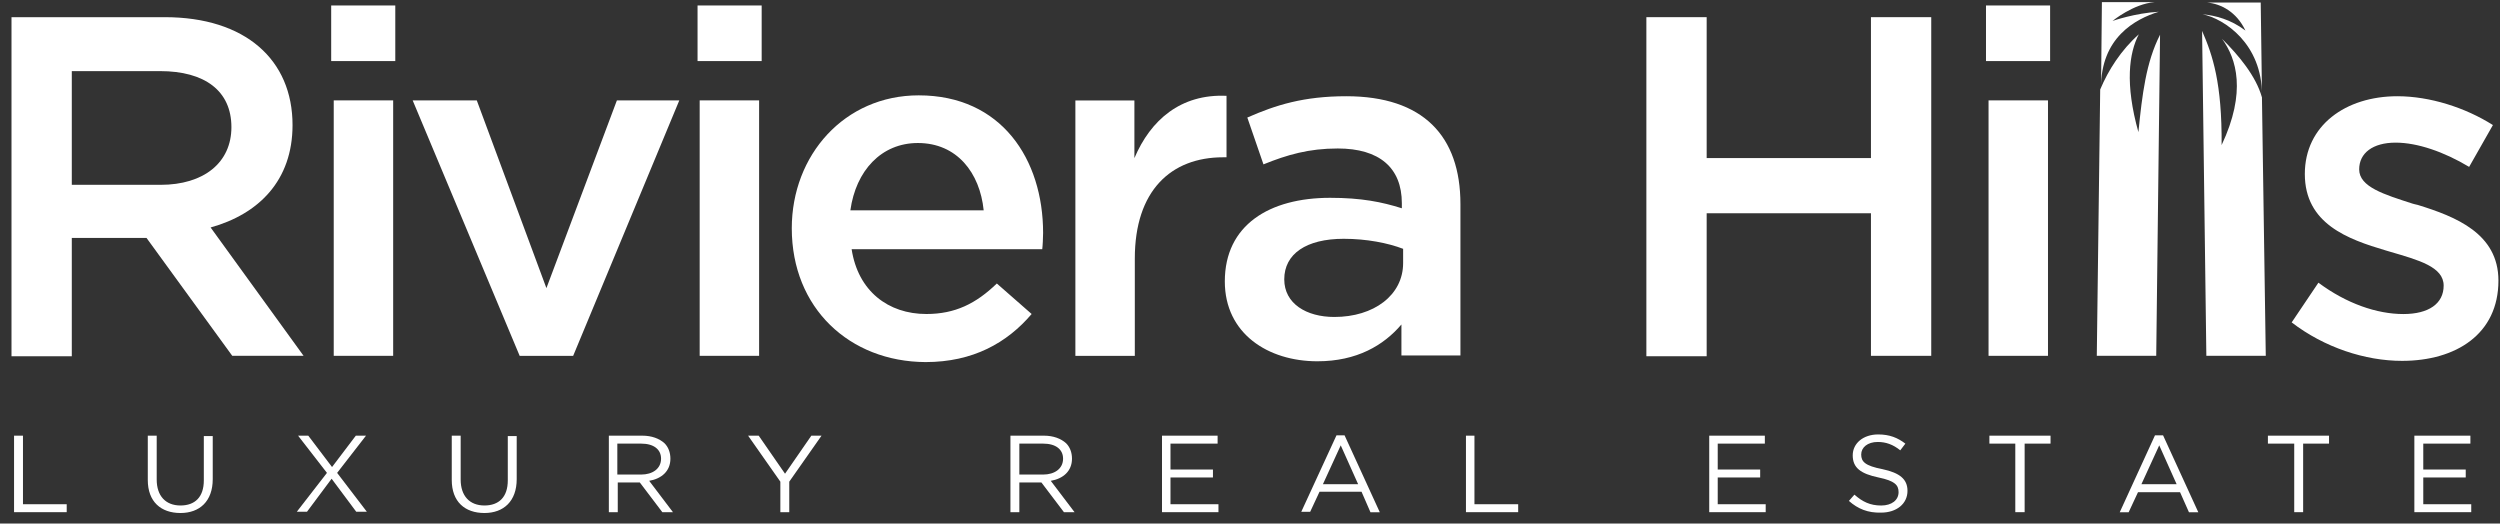
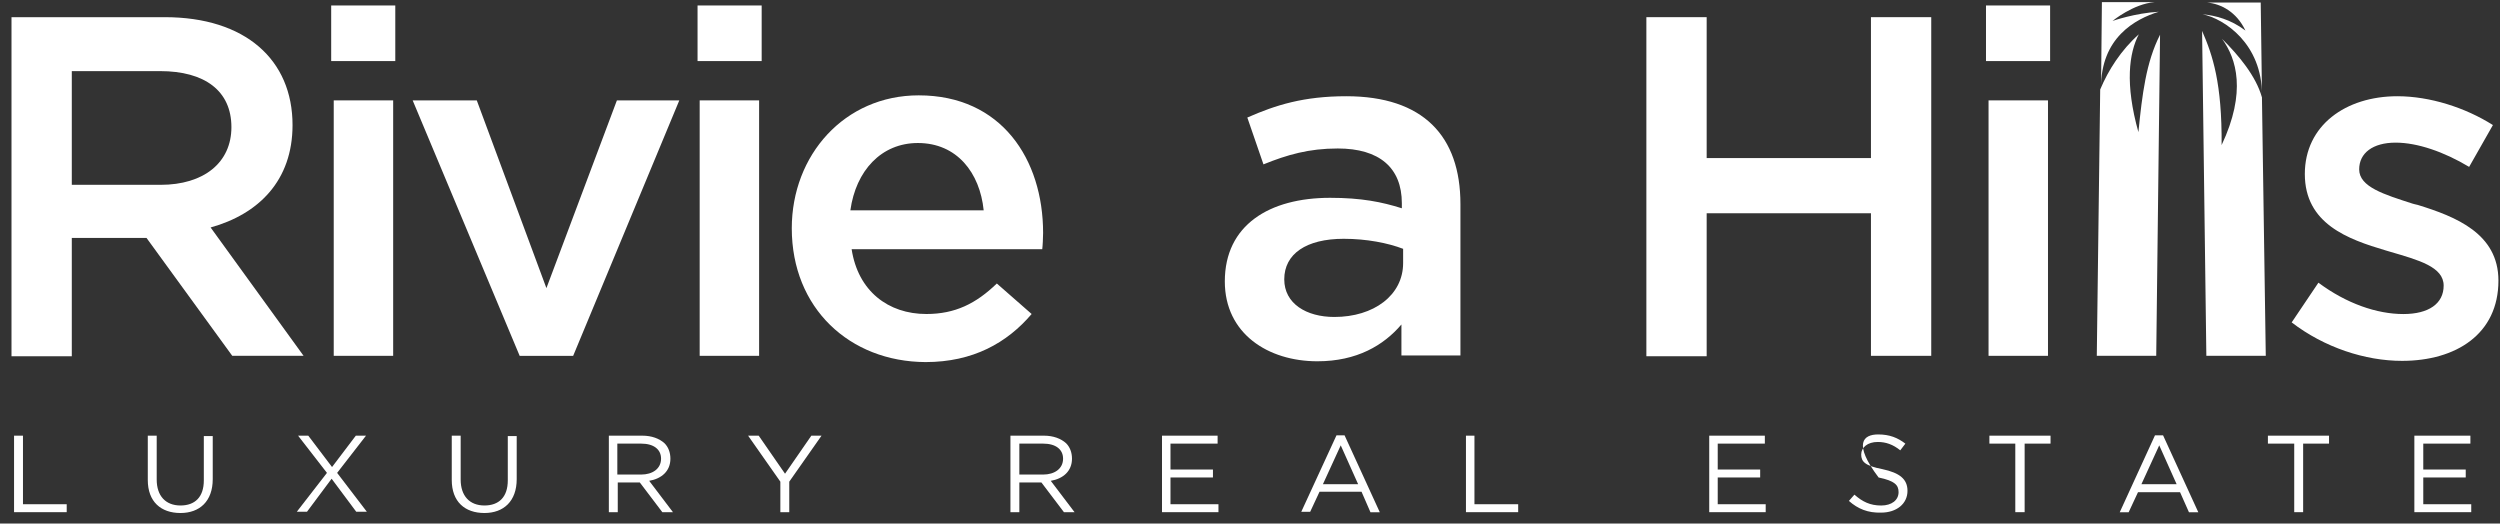
<svg xmlns="http://www.w3.org/2000/svg" width="191" height="40" viewBox="0 0 191 40" fill="none">
  <rect x="0" y="0" width="191" height="40" fill="#333333" stroke="none" />
  <path d="M0.879 1.312H12.588C18.75 1.312 22.35 4.57 22.35 9.553C22.35 13.801 19.756 16.357 16.091 17.379L23.194 27.185H17.745L11.193 18.177H5.485V27.217H0.879V1.312ZM12.263 14.121C15.572 14.121 17.68 12.428 17.68 9.713C17.68 6.934 15.636 5.433 12.231 5.433H5.485V14.121H12.263Z" fill="white" />
  <path d="M25.303 0.418H30.2V4.666H25.303V0.418ZM25.497 7.669H30.038V27.185H25.497V7.669Z" fill="white" />
  <path d="M31.529 7.672H36.427L41.746 22.013L47.13 7.672H51.898L43.789 27.188H39.703L31.529 7.672Z" fill="white" />
  <path d="M53.293 0.418H58.191V4.666H53.293V0.418ZM53.455 7.669H57.996V27.185H53.455V7.669Z" fill="white" />
  <path d="M60.492 17.442C60.492 11.853 64.514 7.285 70.19 7.285C76.515 7.285 79.693 12.172 79.693 17.794C79.693 18.081 79.661 18.816 79.628 19.04H65.065C65.552 22.234 67.855 23.99 70.774 23.99C72.979 23.99 74.569 23.192 76.158 21.659L78.818 23.99C76.936 26.194 74.342 27.663 70.709 27.663C64.903 27.632 60.492 23.543 60.492 17.442ZM75.153 16.069C74.861 13.194 73.109 10.926 70.125 10.926C67.336 10.926 65.39 13.034 64.968 16.069H75.153Z" fill="white" />
-   <path d="M82.127 7.673H86.668V12.081C87.9 9.174 90.203 7.162 93.706 7.321V12.017H93.447C89.457 12.017 86.7 14.572 86.7 19.746V27.189H82.159V7.673H82.127Z" fill="white" />
  <path d="M107.069 27.187V24.791C105.707 26.388 103.663 27.602 100.647 27.602C96.885 27.602 93.576 25.494 93.576 21.501C93.576 17.189 96.982 15.113 101.62 15.113C104.02 15.113 105.577 15.433 107.101 15.912V15.528C107.101 12.813 105.382 11.344 102.204 11.344C99.998 11.344 98.344 11.823 96.528 12.558L95.295 8.981C97.468 8.022 99.609 7.352 102.852 7.352C108.723 7.352 111.577 10.386 111.577 15.592V27.155H107.069V27.187ZM107.199 19.01C106.031 18.563 104.409 18.244 102.658 18.244C99.804 18.244 98.117 19.393 98.117 21.342C98.117 23.194 99.804 24.216 101.944 24.216C104.961 24.216 107.199 22.555 107.199 20.096V19.01Z" fill="white" />
  <path d="M125.783 1.312H130.389V12.077H142.941V1.312H147.547V27.185H142.941V16.293H130.389V27.217H125.783V1.312Z" fill="white" />
  <path d="M151.73 0.418H156.628V4.666H151.73V0.418ZM151.925 7.669H156.466V27.185H151.925V7.669Z" fill="white" />
  <path d="M175.084 24.632L177.127 21.597C179.268 23.194 181.603 23.993 183.614 23.993C185.56 23.993 186.695 23.194 186.695 21.821C186.695 20.384 184.782 19.872 182.609 19.234C182.511 19.202 182.382 19.17 182.284 19.138C179.365 18.275 176.089 17.094 176.089 13.293C176.089 9.587 179.203 7.352 183.16 7.352C185.625 7.352 188.35 8.214 190.458 9.555L188.642 12.75C186.728 11.6 184.685 10.897 183.03 10.897C181.279 10.897 180.241 11.695 180.241 12.941C180.241 14.283 182.155 14.858 184.328 15.56C184.425 15.592 184.587 15.624 184.717 15.656C187.604 16.551 190.88 17.828 190.88 21.438C190.88 25.526 187.636 27.57 183.517 27.57C180.695 27.57 177.581 26.548 175.084 24.632Z" fill="white" />
  <path d="M1.074 33.285H1.755V38.523H5.096V39.13H1.074V33.285Z" fill="white" />
  <path d="M11.291 36.671V33.285H11.972V36.639C11.972 37.885 12.653 38.619 13.789 38.619C14.891 38.619 15.572 37.98 15.572 36.703V33.317H16.253V36.607C16.253 38.3 15.248 39.194 13.789 39.194C12.296 39.194 11.291 38.332 11.291 36.671Z" fill="white" />
  <path d="M24.979 36.128L22.773 33.285H23.552L25.368 35.681L27.184 33.285H27.963L25.757 36.128L28.027 39.098H27.217L25.335 36.575L23.454 39.098H22.676L24.979 36.128Z" fill="white" />
  <path d="M34.514 36.671V33.285H35.195V36.639C35.195 37.885 35.876 38.619 37.011 38.619C38.114 38.619 38.795 37.98 38.795 36.703V33.317H39.476V36.607C39.476 38.3 38.471 39.194 37.011 39.194C35.519 39.194 34.514 38.332 34.514 36.671Z" fill="white" />
  <path d="M46.516 33.285H49.078C49.791 33.285 50.375 33.509 50.764 33.86C51.056 34.148 51.219 34.563 51.219 35.042C51.219 36 50.538 36.575 49.597 36.735L51.413 39.13H50.602L48.883 36.862H47.197V39.13H46.516V33.285ZM48.981 36.256C49.856 36.256 50.505 35.809 50.505 35.042C50.505 34.339 49.954 33.892 48.981 33.892H47.164V36.256H48.981Z" fill="white" />
  <path d="M59.619 36.799L57.154 33.285H57.965L59.976 36.192L61.987 33.285H62.765L60.3 36.799V39.13H59.619V36.799Z" fill="white" />
  <path d="M77.197 33.285H79.76C80.473 33.285 81.057 33.509 81.446 33.86C81.738 34.148 81.9 34.563 81.9 35.042C81.9 36 81.219 36.575 80.278 36.735L82.095 39.13H81.284L79.565 36.862H77.878V39.13H77.197V33.285ZM79.695 36.256C80.57 36.256 81.219 35.809 81.219 35.042C81.219 34.339 80.668 33.892 79.695 33.892H77.878V36.256H79.695Z" fill="white" />
  <path d="M88.744 33.285H93.025V33.892H89.425V35.872H92.669V36.479H89.425V38.523H93.09V39.13H88.777V33.285H88.744Z" fill="white" />
  <path d="M102.108 33.258H102.724L105.416 39.135H104.703L104.022 37.57H100.811L100.097 39.103H99.416L102.108 33.258ZM103.762 36.995L102.432 34.024L101.07 36.995H103.762Z" fill="white" />
  <path d="M111.967 33.285H112.648V38.523H115.989V39.13H111.999V33.285H111.967Z" fill="white" />
  <path d="M130.553 33.285H134.834V33.892H131.234V35.872H134.477V36.479H131.234V38.523H134.899V39.13H130.585V33.285H130.553Z" fill="white" />
-   <path d="M141.256 38.27L141.678 37.791C142.294 38.334 142.878 38.621 143.721 38.621C144.532 38.621 145.051 38.206 145.051 37.599C145.051 37.056 144.759 36.737 143.526 36.481C142.164 36.194 141.548 35.747 141.548 34.788C141.548 33.862 142.359 33.191 143.494 33.191C144.37 33.191 144.986 33.447 145.57 33.894L145.18 34.405C144.629 33.958 144.078 33.766 143.461 33.766C142.683 33.766 142.196 34.182 142.196 34.725C142.196 35.268 142.488 35.587 143.818 35.843C145.148 36.13 145.732 36.609 145.732 37.503C145.732 38.494 144.889 39.164 143.721 39.164C142.715 39.196 141.937 38.877 141.256 38.27Z" fill="white" />
+   <path d="M141.256 38.27L141.678 37.791C142.294 38.334 142.878 38.621 143.721 38.621C144.532 38.621 145.051 38.206 145.051 37.599C145.051 37.056 144.759 36.737 143.526 36.481C141.548 33.862 142.359 33.191 143.494 33.191C144.37 33.191 144.986 33.447 145.57 33.894L145.18 34.405C144.629 33.958 144.078 33.766 143.461 33.766C142.683 33.766 142.196 34.182 142.196 34.725C142.196 35.268 142.488 35.587 143.818 35.843C145.148 36.13 145.732 36.609 145.732 37.503C145.732 38.494 144.889 39.164 143.721 39.164C142.715 39.196 141.937 38.877 141.256 38.27Z" fill="white" />
  <path d="M153.969 33.892H151.99V33.285H156.661V33.892H154.682V39.13H153.969V33.892Z" fill="white" />
  <path d="M164.641 33.258H165.258L167.95 39.135H167.236L166.555 37.602H163.344L162.63 39.135H161.949L164.641 33.258ZM166.295 36.995L164.966 34.024L163.603 36.995H166.295Z" fill="white" />
  <path d="M175.246 33.892H173.268V33.285H177.938V33.892H175.96V39.13H175.279V33.892H175.246Z" fill="white" />
  <path d="M184.457 33.285H188.738V33.892H185.138V35.872H188.382V36.479H185.138V38.523H188.803V39.13H184.457V33.285Z" fill="white" />
  <path d="M163.374 10.095C162.336 6.39 162.66 4.058 163.406 2.621C162.044 3.835 161.071 5.368 160.455 6.837L160.195 27.184H164.736L165.028 2.653C163.958 4.761 163.666 7.189 163.374 10.095Z" fill="white" />
  <path d="M164.931 0.899C163.115 0.995 161.396 1.601 161.396 1.601C161.396 1.601 162.985 0.292 164.607 0.164H160.585L160.52 6.744C160.487 2.879 163.147 1.442 164.931 0.899Z" fill="white" />
  <path d="M171.551 2.335C170.416 1.473 169.248 1.185 168.275 1.09C169.962 1.441 172.816 3.357 172.816 7.254L172.719 0.195H168.632C169.67 0.291 170.87 0.898 171.551 2.335Z" fill="white" />
  <path d="M172.813 7.442C172.359 5.813 171.03 4.216 169.765 2.97C170.867 4.471 171.646 7.027 169.732 11.083C169.765 6.356 169.051 4.216 168.24 2.363L168.565 27.181H173.105L172.813 7.442Z" fill="white" />
</svg>